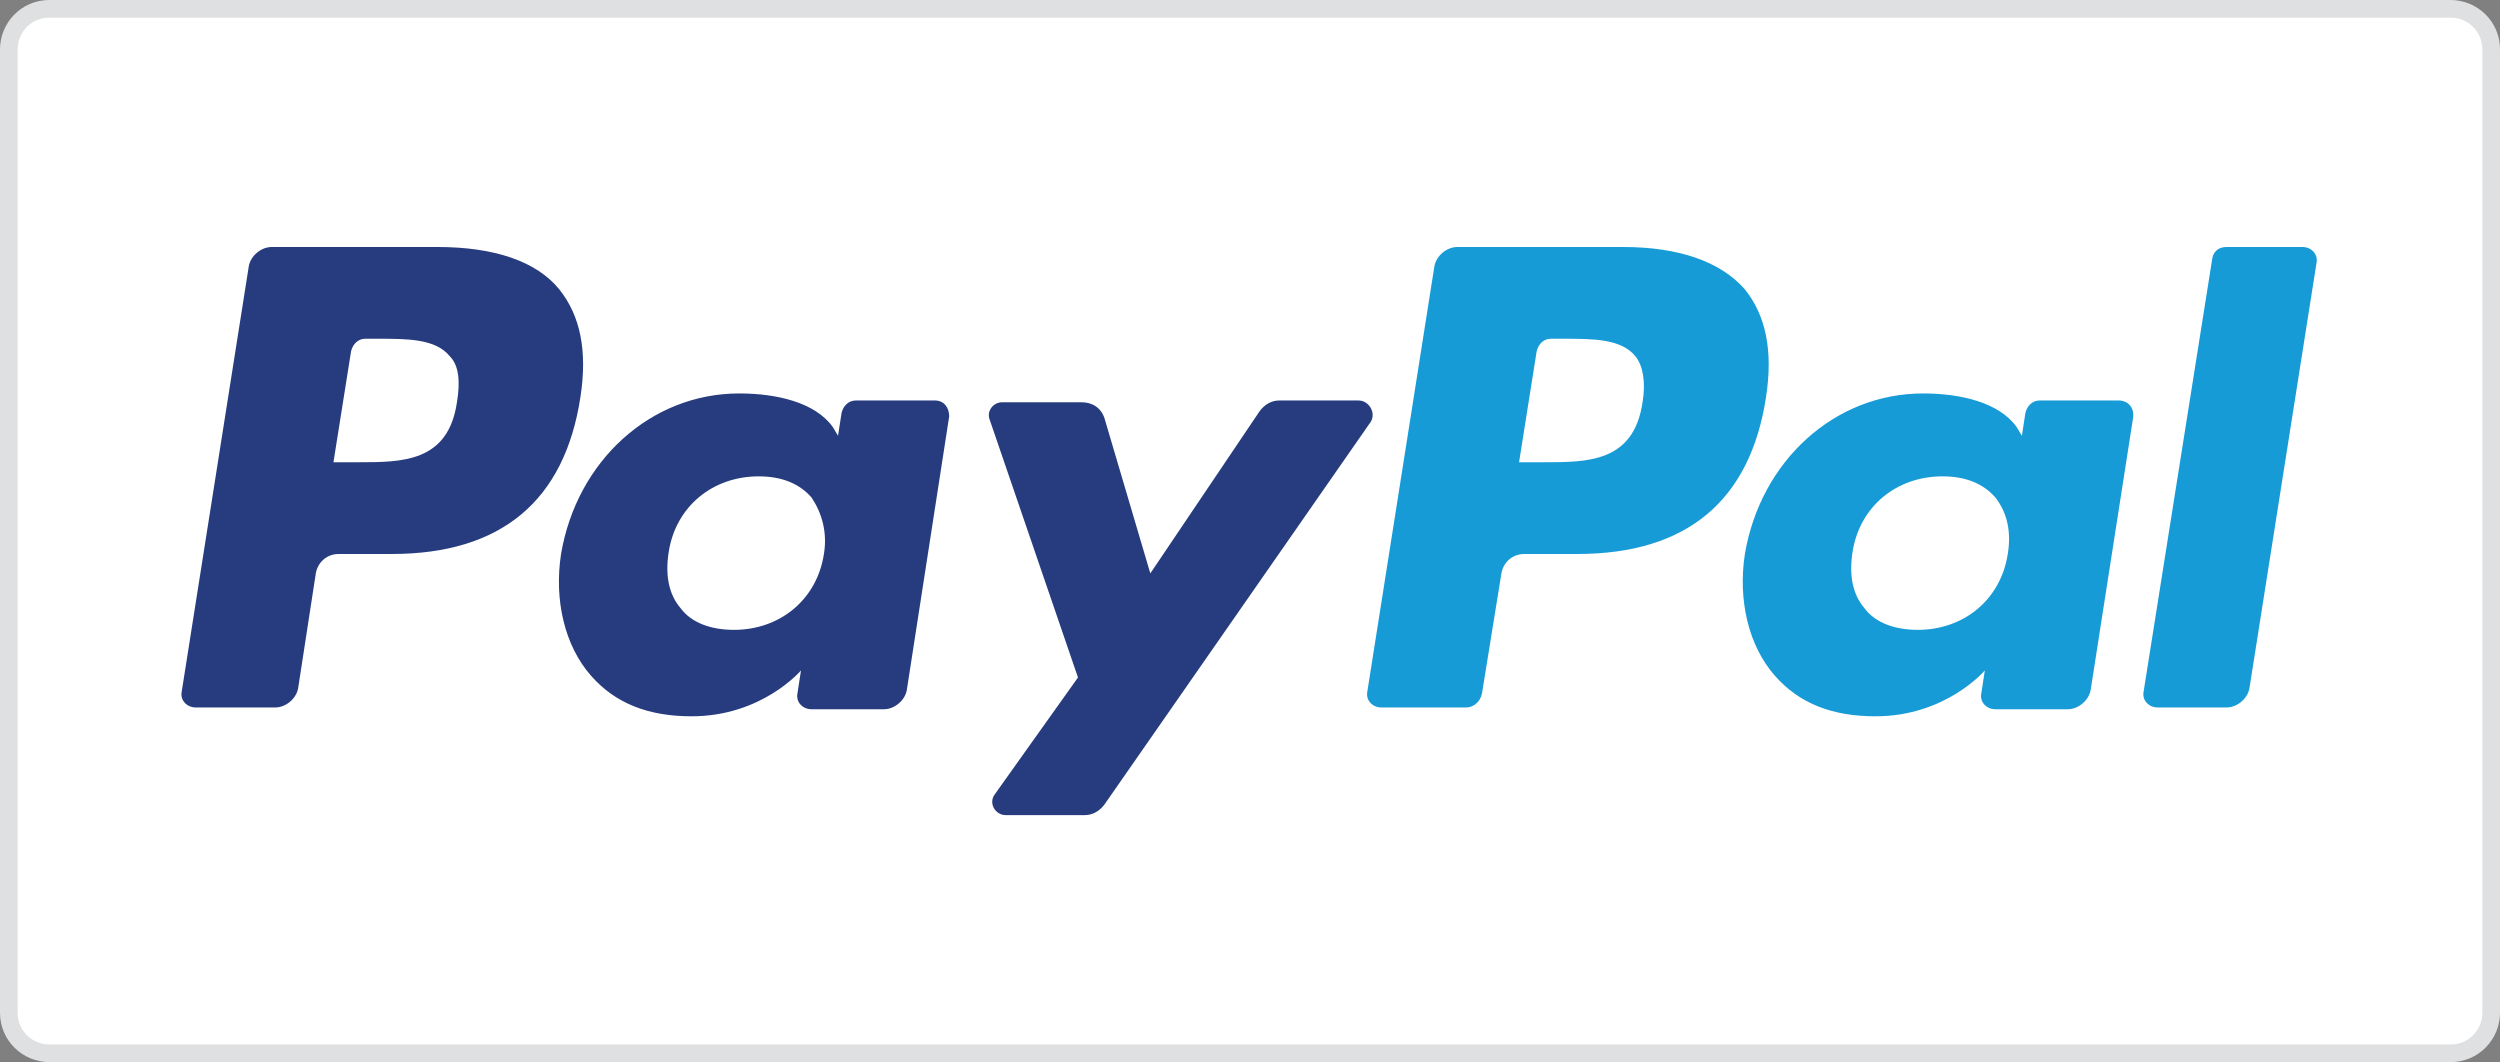
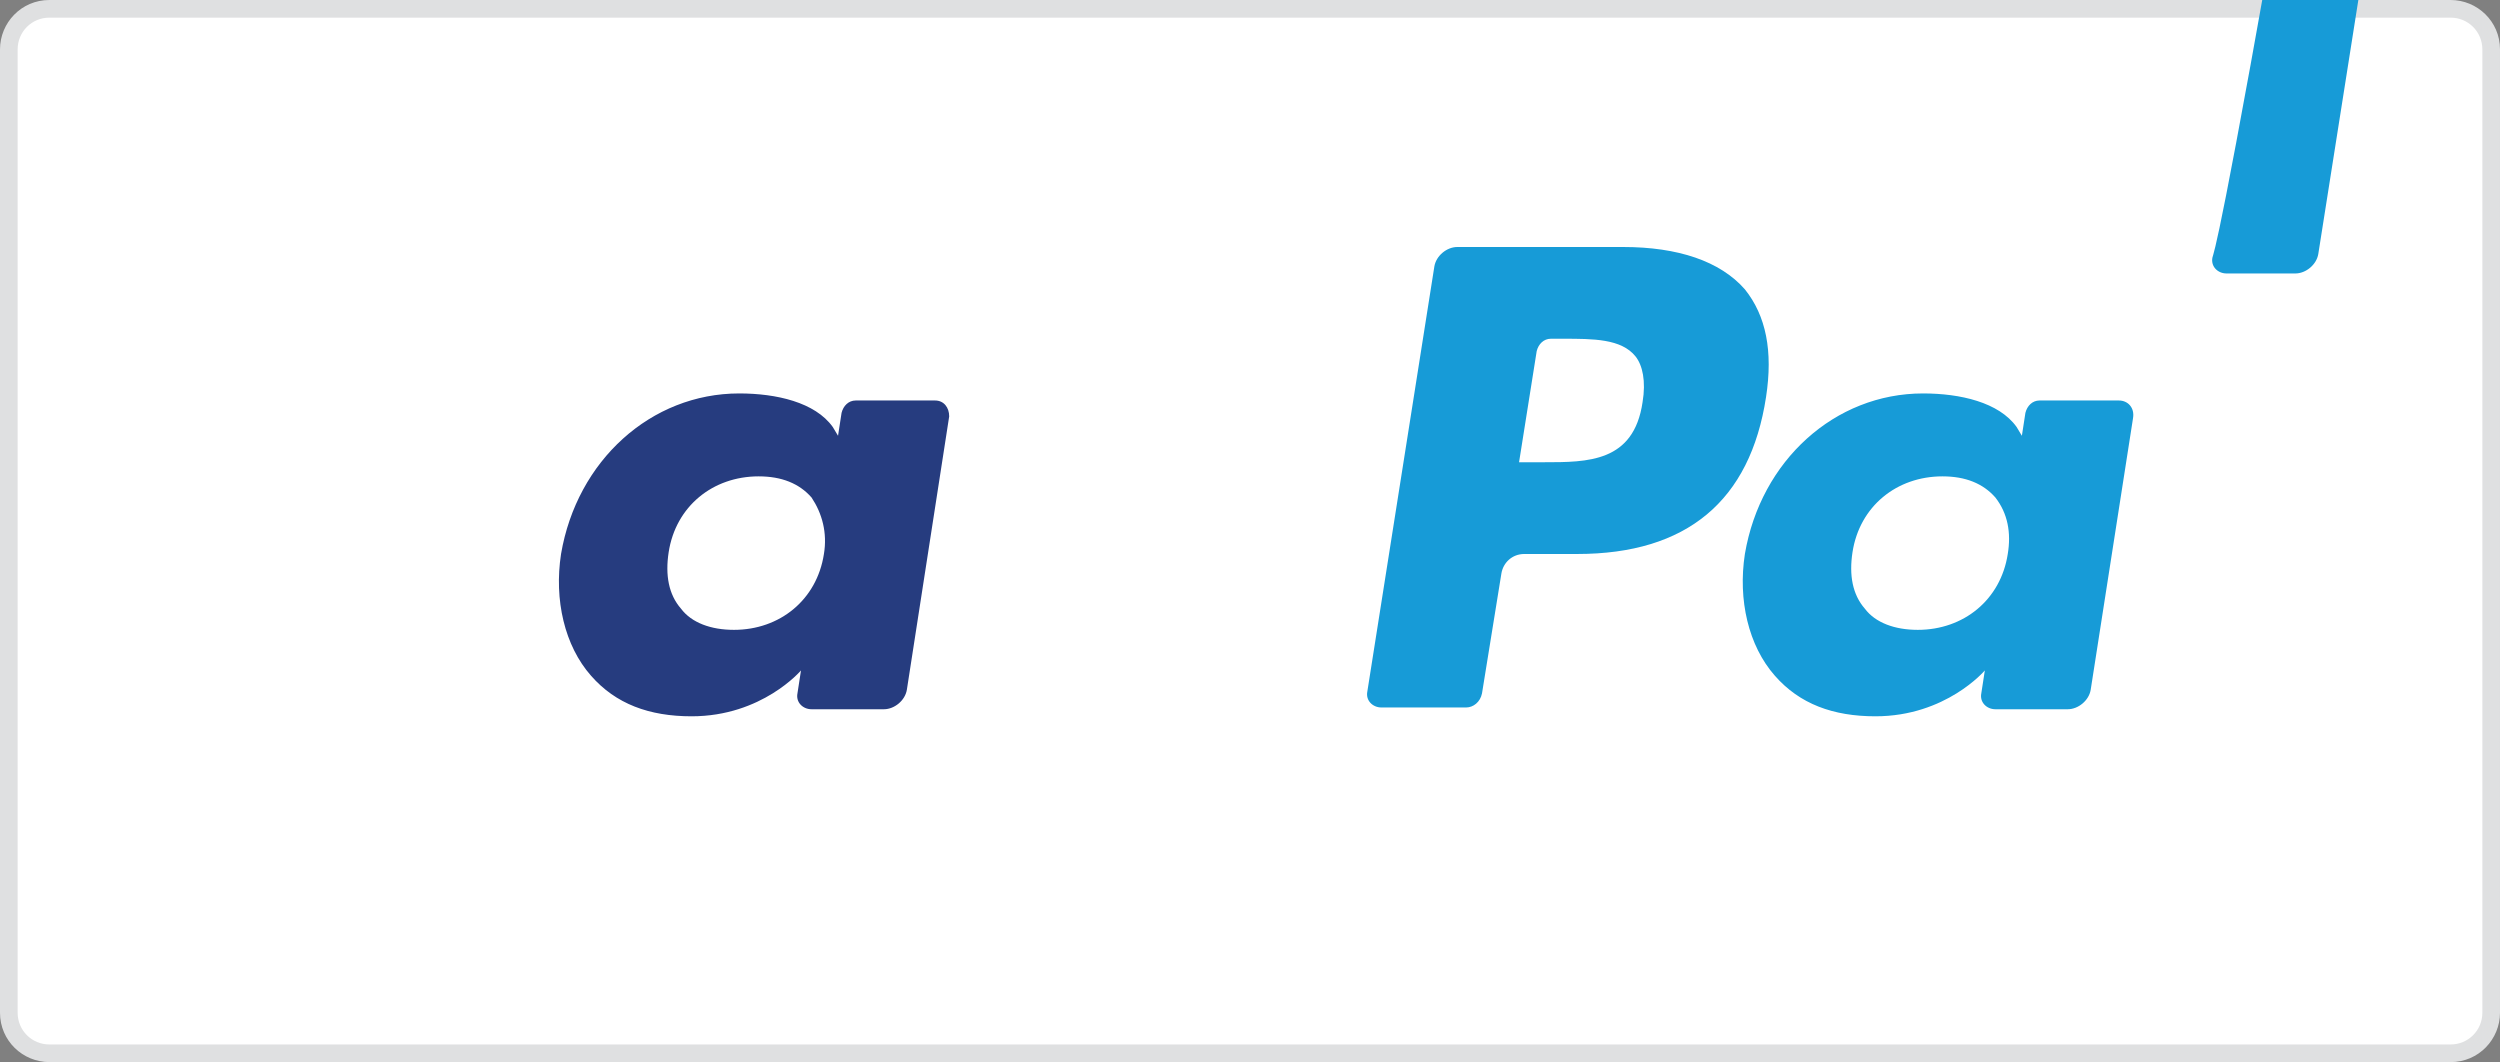
<svg xmlns="http://www.w3.org/2000/svg" version="1.1" x="0px" y="0px" width="141.7px" height="60.2px" viewBox="0 0 141.7 60.2" style="enable-background:new 0 0 141.7 60.2;" xml:space="preserve">
  <rect x="0" y="0" width="141.7" height="60.2" fill="#808080" stroke="none" />
  <style type="text/css"> .st0{fill:#FFFFFF;} .st1{fill:#DFE0E1;} .st2{fill:#263C7F;} .st3{fill:#179BD7;} </style>
  <g>
    <g>
      <path class="st0" d="M2.8,59.7c-1.3,0-2.3-1-2.3-2.3V2.8c0-1.3,1-2.3,2.3-2.3h136.1c1.3,0,2.3,1,2.3,2.3v54.6c0,1.3-1,2.3-2.3,2.3 H2.8z" />
      <path class="st1" d="M138.9,1c1,0,1.8,0.8,1.8,1.8v54.6c0,1-0.8,1.8-1.8,1.8H2.8c-1,0-1.8-0.8-1.8-1.8V2.8C1,1.8,1.8,1,2.8,1 H138.9 M138.9,0H2.8C1.2,0,0,1.3,0,2.8v54.6c0,1.6,1.3,2.8,2.8,2.8h136.1c1.6,0,2.8-1.3,2.8-2.8V2.8C141.7,1.2,140.4,0,138.9,0 L138.9,0z" />
    </g>
    <g>
-       <path class="st2" d="M24.8,14h-9.4c-0.6,0-1.2,0.5-1.3,1.1l-3.8,24.1c-0.1,0.5,0.3,0.9,0.8,0.9h4.5c0.6,0,1.2-0.5,1.3-1.1l1-6.5 c0.1-0.6,0.6-1.1,1.3-1.1h3c6.2,0,9.8-3,10.7-8.9c0.4-2.6,0-4.6-1.2-6.1C30.4,14.8,28,14,24.8,14z M25.9,22.8 c-0.5,3.4-3.1,3.4-5.6,3.4h-1.4l1-6.3c0.1-0.4,0.4-0.7,0.8-0.7h0.7c1.7,0,3.3,0,4.1,1C26,20.7,26.1,21.6,25.9,22.8z" />
      <path class="st2" d="M53,22.7h-4.5c-0.4,0-0.7,0.3-0.8,0.7l-0.2,1.3l-0.3-0.5c-1-1.4-3.2-1.9-5.3-1.9c-5,0-9.2,3.8-10.1,9.1 c-0.4,2.6,0.2,5.2,1.7,6.9c1.4,1.6,3.3,2.3,5.7,2.3c4,0,6.2-2.6,6.2-2.6l-0.2,1.3c-0.1,0.5,0.3,0.9,0.8,0.9h4.1 c0.6,0,1.2-0.5,1.3-1.1l2.4-15.5C53.8,23.1,53.5,22.7,53,22.7z M46.7,31.4c-0.4,2.6-2.5,4.3-5.1,4.3c-1.3,0-2.4-0.4-3-1.2 c-0.7-0.8-0.9-1.9-0.7-3.2c0.4-2.6,2.5-4.3,5.1-4.3c1.3,0,2.3,0.4,3,1.2C46.6,29.1,46.9,30.2,46.7,31.4z" />
-       <path class="st2" d="M77,22.7h-4.5c-0.4,0-0.8,0.2-1.1,0.6l-6.2,9.2l-2.6-8.8c-0.2-0.6-0.7-0.9-1.3-0.9h-4.5c-0.5,0-0.9,0.5-0.7,1 l5,14.6L56.4,45c-0.4,0.5,0,1.2,0.6,1.2h4.5c0.4,0,0.8-0.2,1.1-0.6l15.1-21.7C78,23.4,77.6,22.7,77,22.7z" />
      <path class="st3" d="M92,14h-9.4c-0.6,0-1.2,0.5-1.3,1.1l-3.8,24.1c-0.1,0.5,0.3,0.9,0.8,0.9h4.8c0.4,0,0.8-0.3,0.9-0.8l1.1-6.8 c0.1-0.6,0.6-1.1,1.3-1.1h3c6.2,0,9.8-3,10.7-8.9c0.4-2.6,0-4.6-1.2-6.1C97.5,14.8,95.1,14,92,14z M93.1,22.8 c-0.5,3.4-3.1,3.4-5.6,3.4h-1.4l1-6.3c0.1-0.4,0.4-0.7,0.8-0.7h0.7c1.7,0,3.3,0,4.1,1C93.1,20.7,93.3,21.6,93.1,22.8z" />
      <path class="st3" d="M120.1,22.7h-4.5c-0.4,0-0.7,0.3-0.8,0.7l-0.2,1.3l-0.3-0.5c-1-1.4-3.2-1.9-5.3-1.9c-5,0-9.2,3.8-10.1,9.1 c-0.4,2.6,0.2,5.2,1.7,6.9c1.4,1.6,3.3,2.3,5.7,2.3c4,0,6.2-2.6,6.2-2.6l-0.2,1.3c-0.1,0.5,0.3,0.9,0.8,0.9h4.1 c0.6,0,1.2-0.5,1.3-1.1l2.4-15.4C121,23.1,120.6,22.7,120.1,22.7z M113.8,31.4c-0.4,2.6-2.5,4.3-5.1,4.3c-1.3,0-2.4-0.4-3-1.2 c-0.7-0.8-0.9-1.9-0.7-3.2c0.4-2.6,2.5-4.3,5.1-4.3c1.3,0,2.3,0.4,3,1.2C113.8,29.1,114,30.2,113.8,31.4z" />
-       <path class="st3" d="M125.4,14.6l-3.9,24.6c-0.1,0.5,0.3,0.9,0.8,0.9h3.9c0.6,0,1.2-0.5,1.3-1.1l3.8-24.1c0.1-0.5-0.3-0.9-0.8-0.9 h-4.3C125.8,14,125.5,14.2,125.4,14.6z" />
+       <path class="st3" d="M125.4,14.6c-0.1,0.5,0.3,0.9,0.8,0.9h3.9c0.6,0,1.2-0.5,1.3-1.1l3.8-24.1c0.1-0.5-0.3-0.9-0.8-0.9 h-4.3C125.8,14,125.5,14.2,125.4,14.6z" />
    </g>
  </g>
</svg>